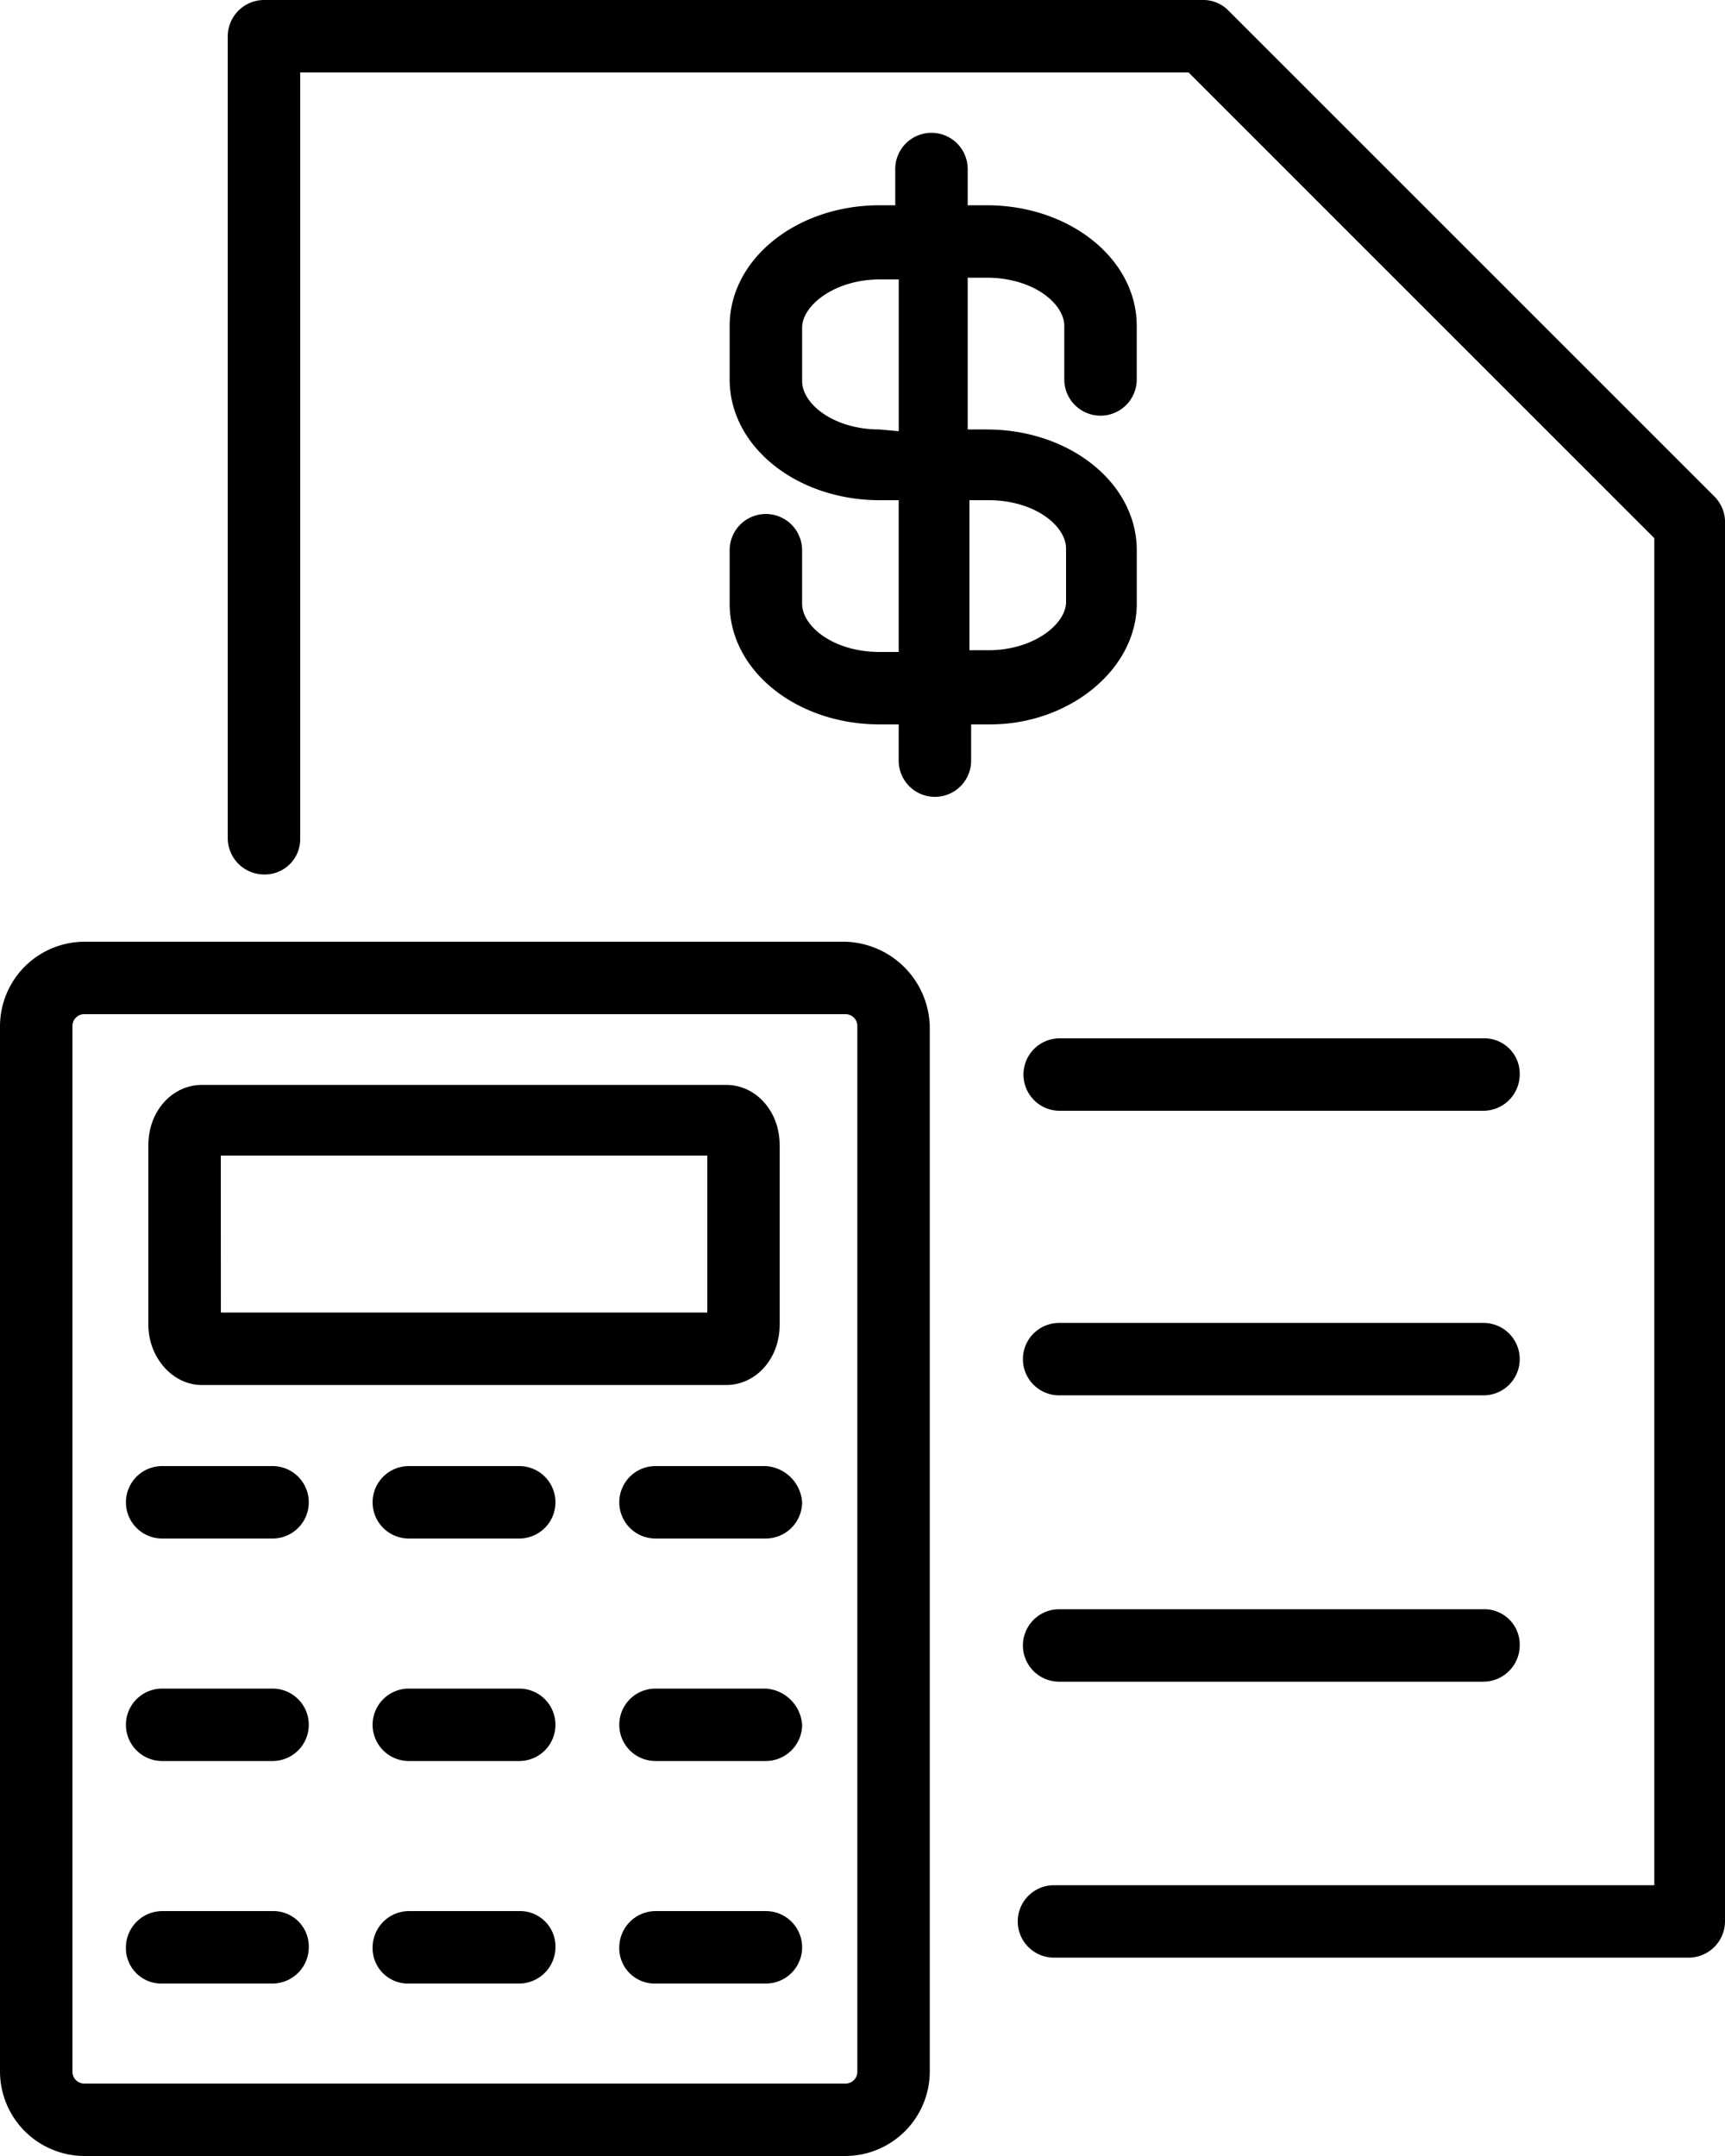
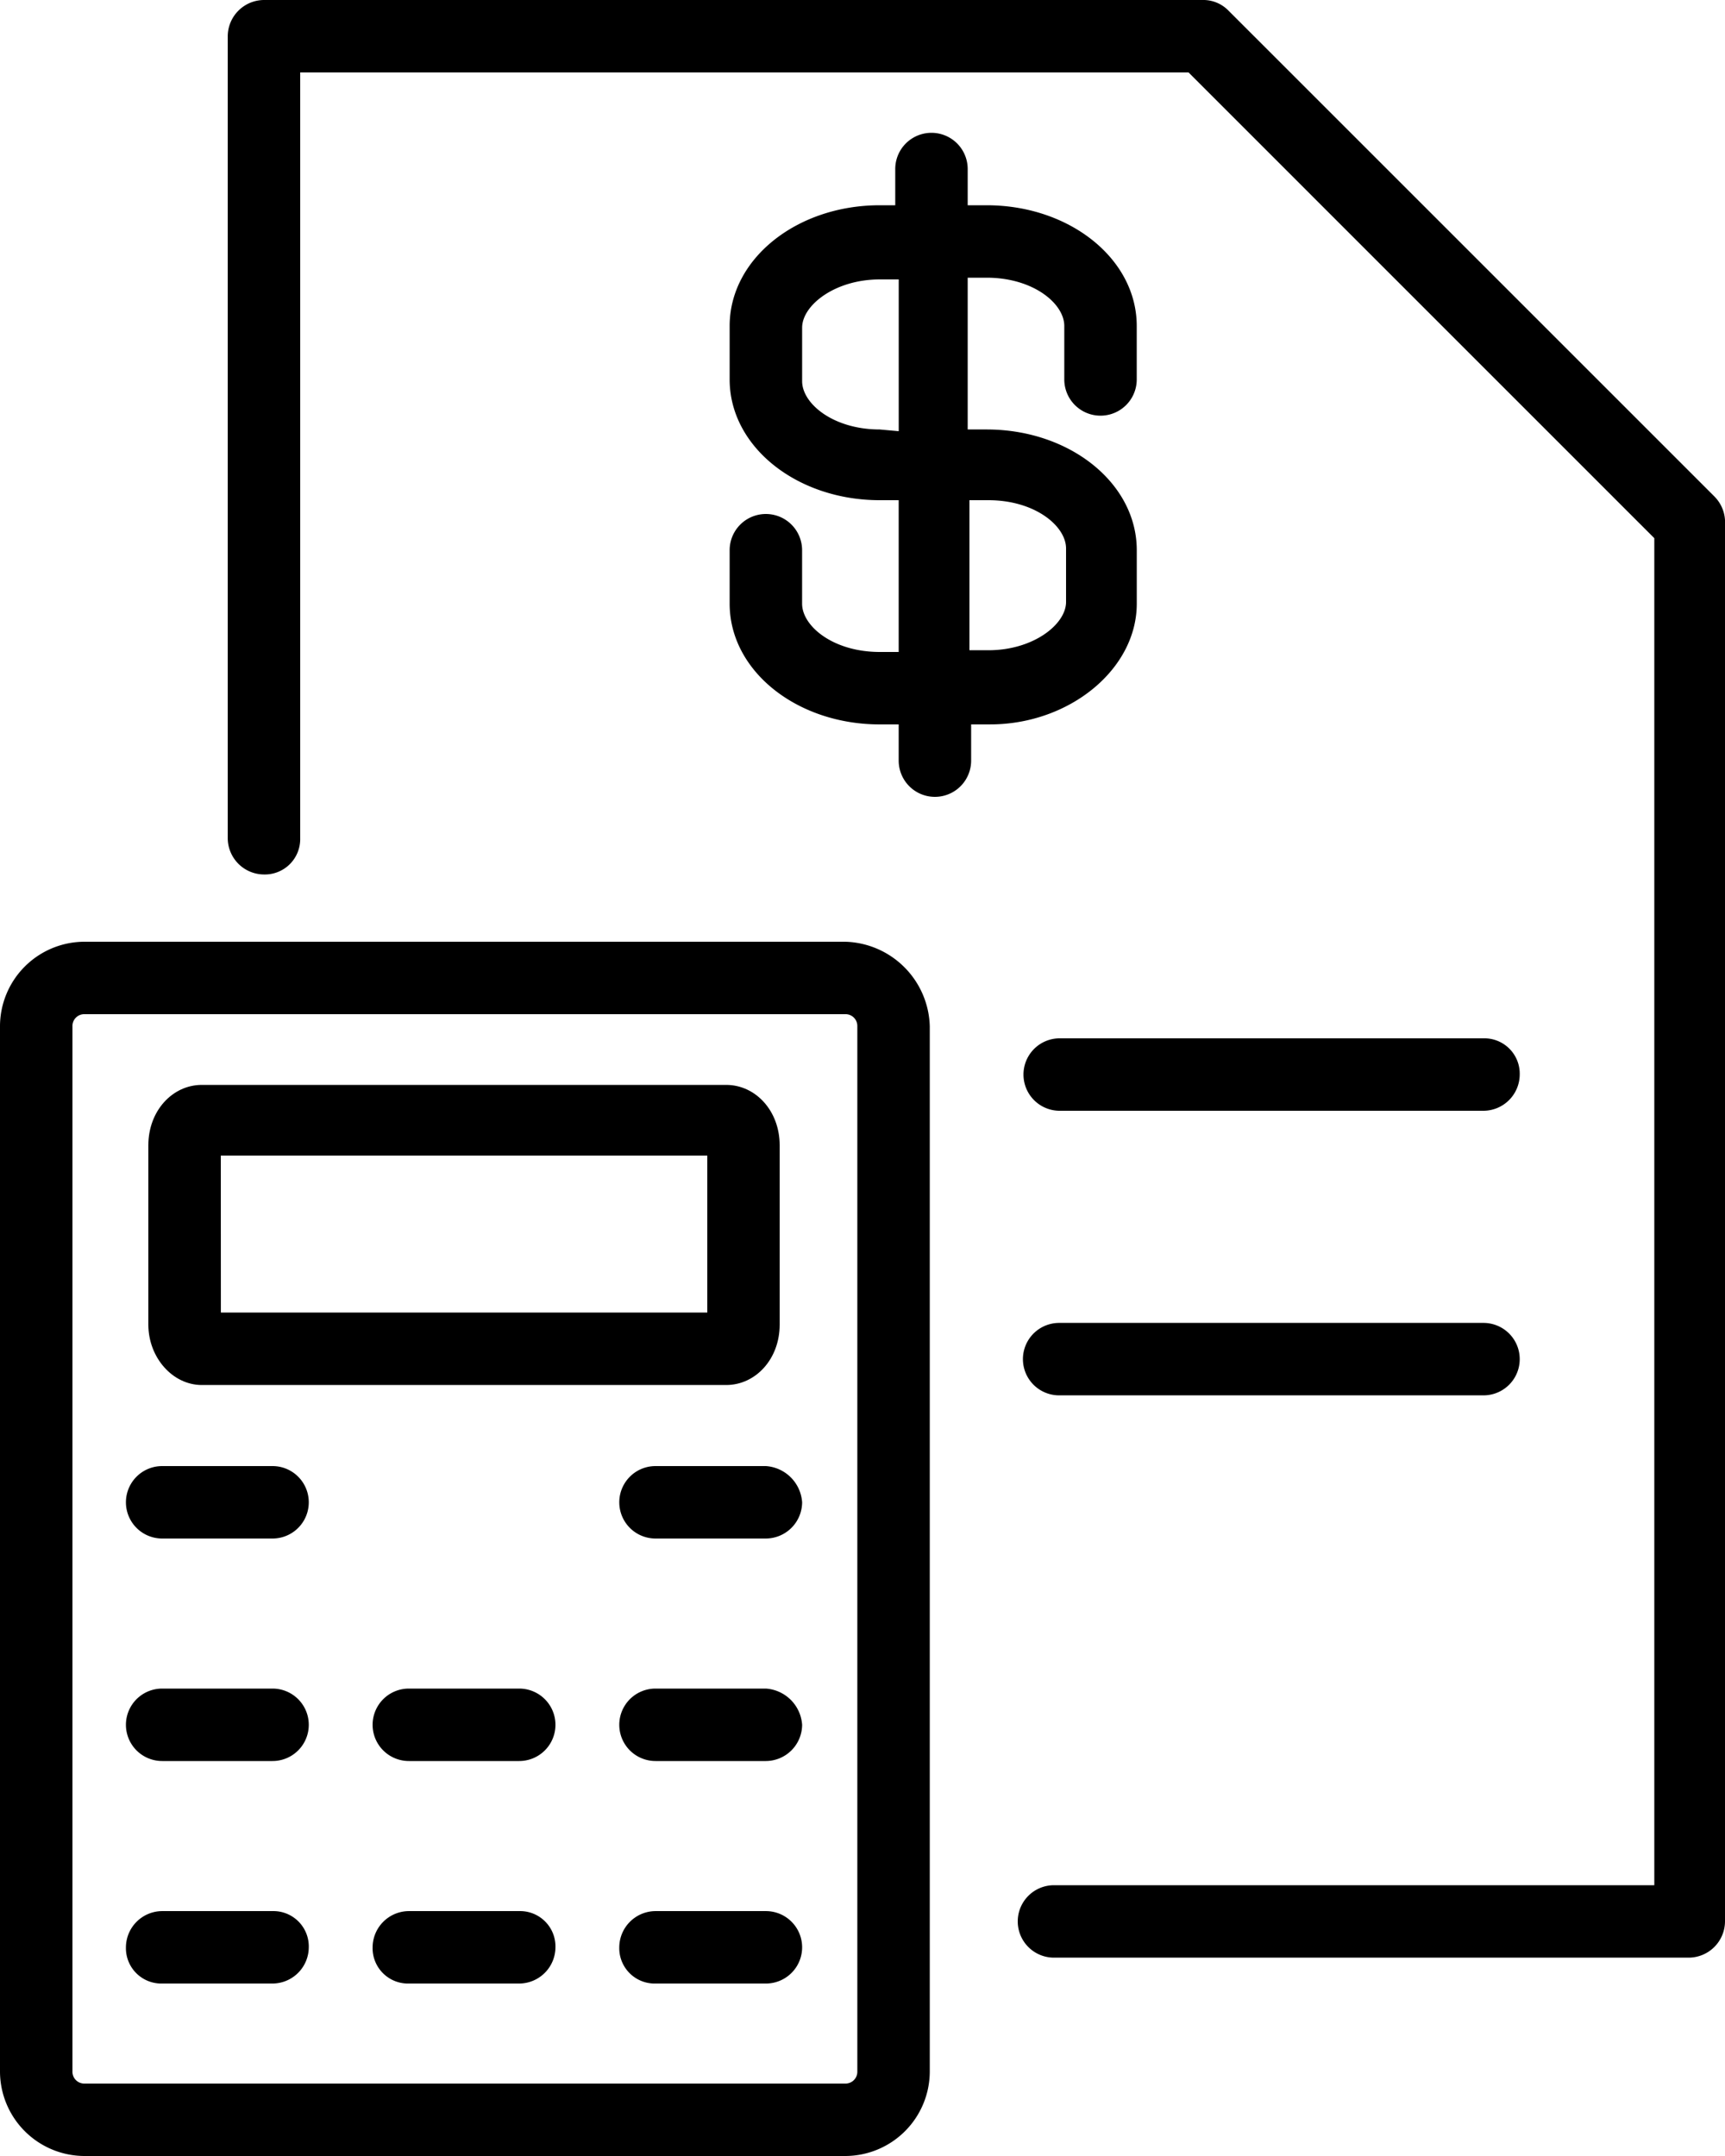
<svg xmlns="http://www.w3.org/2000/svg" width="200.72" height="250.9" viewBox="0 0 200.72 250.9">
  <g>
    <path d="M98.353,109.593H9.835A9.851,9.851,0,0,0,0,119.428V241.065A9.851,9.851,0,0,0,9.835,250.9H98.353a9.851,9.851,0,0,0,9.835-9.835V119.428A10.12,10.12,0,0,0,98.353,109.593Zm1.405,131.472a1.372,1.372,0,0,1-1.405,1.405H9.835a1.372,1.372,0,0,1-1.405-1.405V119.428a1.372,1.372,0,0,1,1.405-1.405H98.353a1.372,1.372,0,0,1,1.405,1.405Z" />
    <path d="M23.484,161.178H84.5c3.412,0,6.222-3.011,6.222-7.025V133.278c0-4.014-2.81-7.025-6.222-7.025H23.484c-3.412,0-6.222,3.011-6.222,7.025v20.875C17.262,157.967,20.072,161.178,23.484,161.178Zm2.208-26.7H82.3v18.266h-56.6Z" />
    <path d="M31.714,170.612H18.868a4.215,4.215,0,1,0,0,8.43H31.714a4.215,4.215,0,0,0,0-8.43Z" />
-     <path d="M60.417,170.612H47.571a4.215,4.215,0,1,0,0,8.43H60.417a4.215,4.215,0,0,0,0-8.43Z" />
    <path d="M89.12,170.612H76.274a4.215,4.215,0,1,0,0,8.43H89.12a4.239,4.239,0,0,0,4.215-4.215A4.532,4.532,0,0,0,89.12,170.612Z" />
    <path d="M31.714,196.505H18.868a4.215,4.215,0,1,0,0,8.43H31.714a4.215,4.215,0,1,0,0-8.43Z" />
    <path d="M60.417,196.505H47.571a4.215,4.215,0,1,0,0,8.43H60.417a4.215,4.215,0,0,0,0-8.43Z" />
    <path d="M89.12,196.505H76.274a4.215,4.215,0,1,0,0,8.43H89.12a4.239,4.239,0,0,0,4.215-4.215A4.532,4.532,0,0,0,89.12,196.505Z" />
    <path d="M31.714,222.4H18.868a4.239,4.239,0,0,0-4.215,4.215,4.115,4.115,0,0,0,4.215,4.215H31.714a4.239,4.239,0,0,0,4.215-4.215A4.116,4.116,0,0,0,31.714,222.4Z" />
    <path d="M60.417,222.4H47.571a4.239,4.239,0,0,0-4.215,4.215,4.115,4.115,0,0,0,4.215,4.215H60.417a4.239,4.239,0,0,0,4.215-4.215A4.116,4.116,0,0,0,60.417,222.4Z" />
    <path d="M89.12,222.4H76.274a4.24,4.24,0,0,0-4.216,4.215,4.116,4.116,0,0,0,4.216,4.215H89.12a4.215,4.215,0,0,0,0-8.43Z" />
    <path d="M199.516,57.807l-56.6-56.6A4.085,4.085,0,0,0,139.9,0H30.71A4.239,4.239,0,0,0,26.5,4.215V97.55a4.24,4.24,0,0,0,4.215,4.215,4.115,4.115,0,0,0,4.215-4.215V8.43H138.3l54.194,54.2V219.387H122.64a4.215,4.215,0,1,0,0,8.43h73.865a4.239,4.239,0,0,0,4.215-4.215V61.019A4.238,4.238,0,0,0,199.516,57.807Z" />
    <path d="M132.274,70.252V64.03c0-7.828-7.828-14.051-17.462-14.051H112.6V32.316h2.208c5.419,0,9.032,3.011,9.032,5.62v6.222a4.215,4.215,0,1,0,8.43,0V37.936c0-7.828-7.828-14.05-17.462-14.05H112.6V19.671a4.215,4.215,0,1,0-8.43,0v4.215h-1.807c-9.634,0-17.462,6.222-17.462,14.05v6.222c0,7.828,7.828,14.051,17.462,14.051h2.208V75.872h-2.208c-5.419,0-9.032-3.011-9.032-5.62V64.03a4.215,4.215,0,1,0-8.43,0v6.222c0,7.828,7.828,14.05,17.462,14.05h2.208v4.215a4.215,4.215,0,1,0,8.43,0V84.3h2.208C124.446,84.3,132.274,77.879,132.274,70.252ZM102.367,49.979c-5.419,0-9.032-3.011-9.032-5.62V38.137c0-2.61,3.813-5.62,9.032-5.62h2.208V50.18l-2.208-.2Zm10.438,8.23h2.208c5.419,0,9.032,3.011,9.032,5.62v6.222c0,2.61-3.814,5.62-9.032,5.62h-2.208Z" />
    <path d="M172.619,120.833H123.242a4.216,4.216,0,0,0,0,8.431h49.377a4.24,4.24,0,0,0,4.215-4.215A4.116,4.116,0,0,0,172.619,120.833Z" />
    <path d="M172.619,153.952H123.242a4.215,4.215,0,1,0,0,8.43h49.377a4.215,4.215,0,0,0,0-8.43Z" />
-     <path d="M172.619,187.272H123.242a4.215,4.215,0,1,0,0,8.43h49.377a4.239,4.239,0,0,0,4.215-4.215A4.115,4.115,0,0,0,172.619,187.272Z" />
  </g>
</svg>